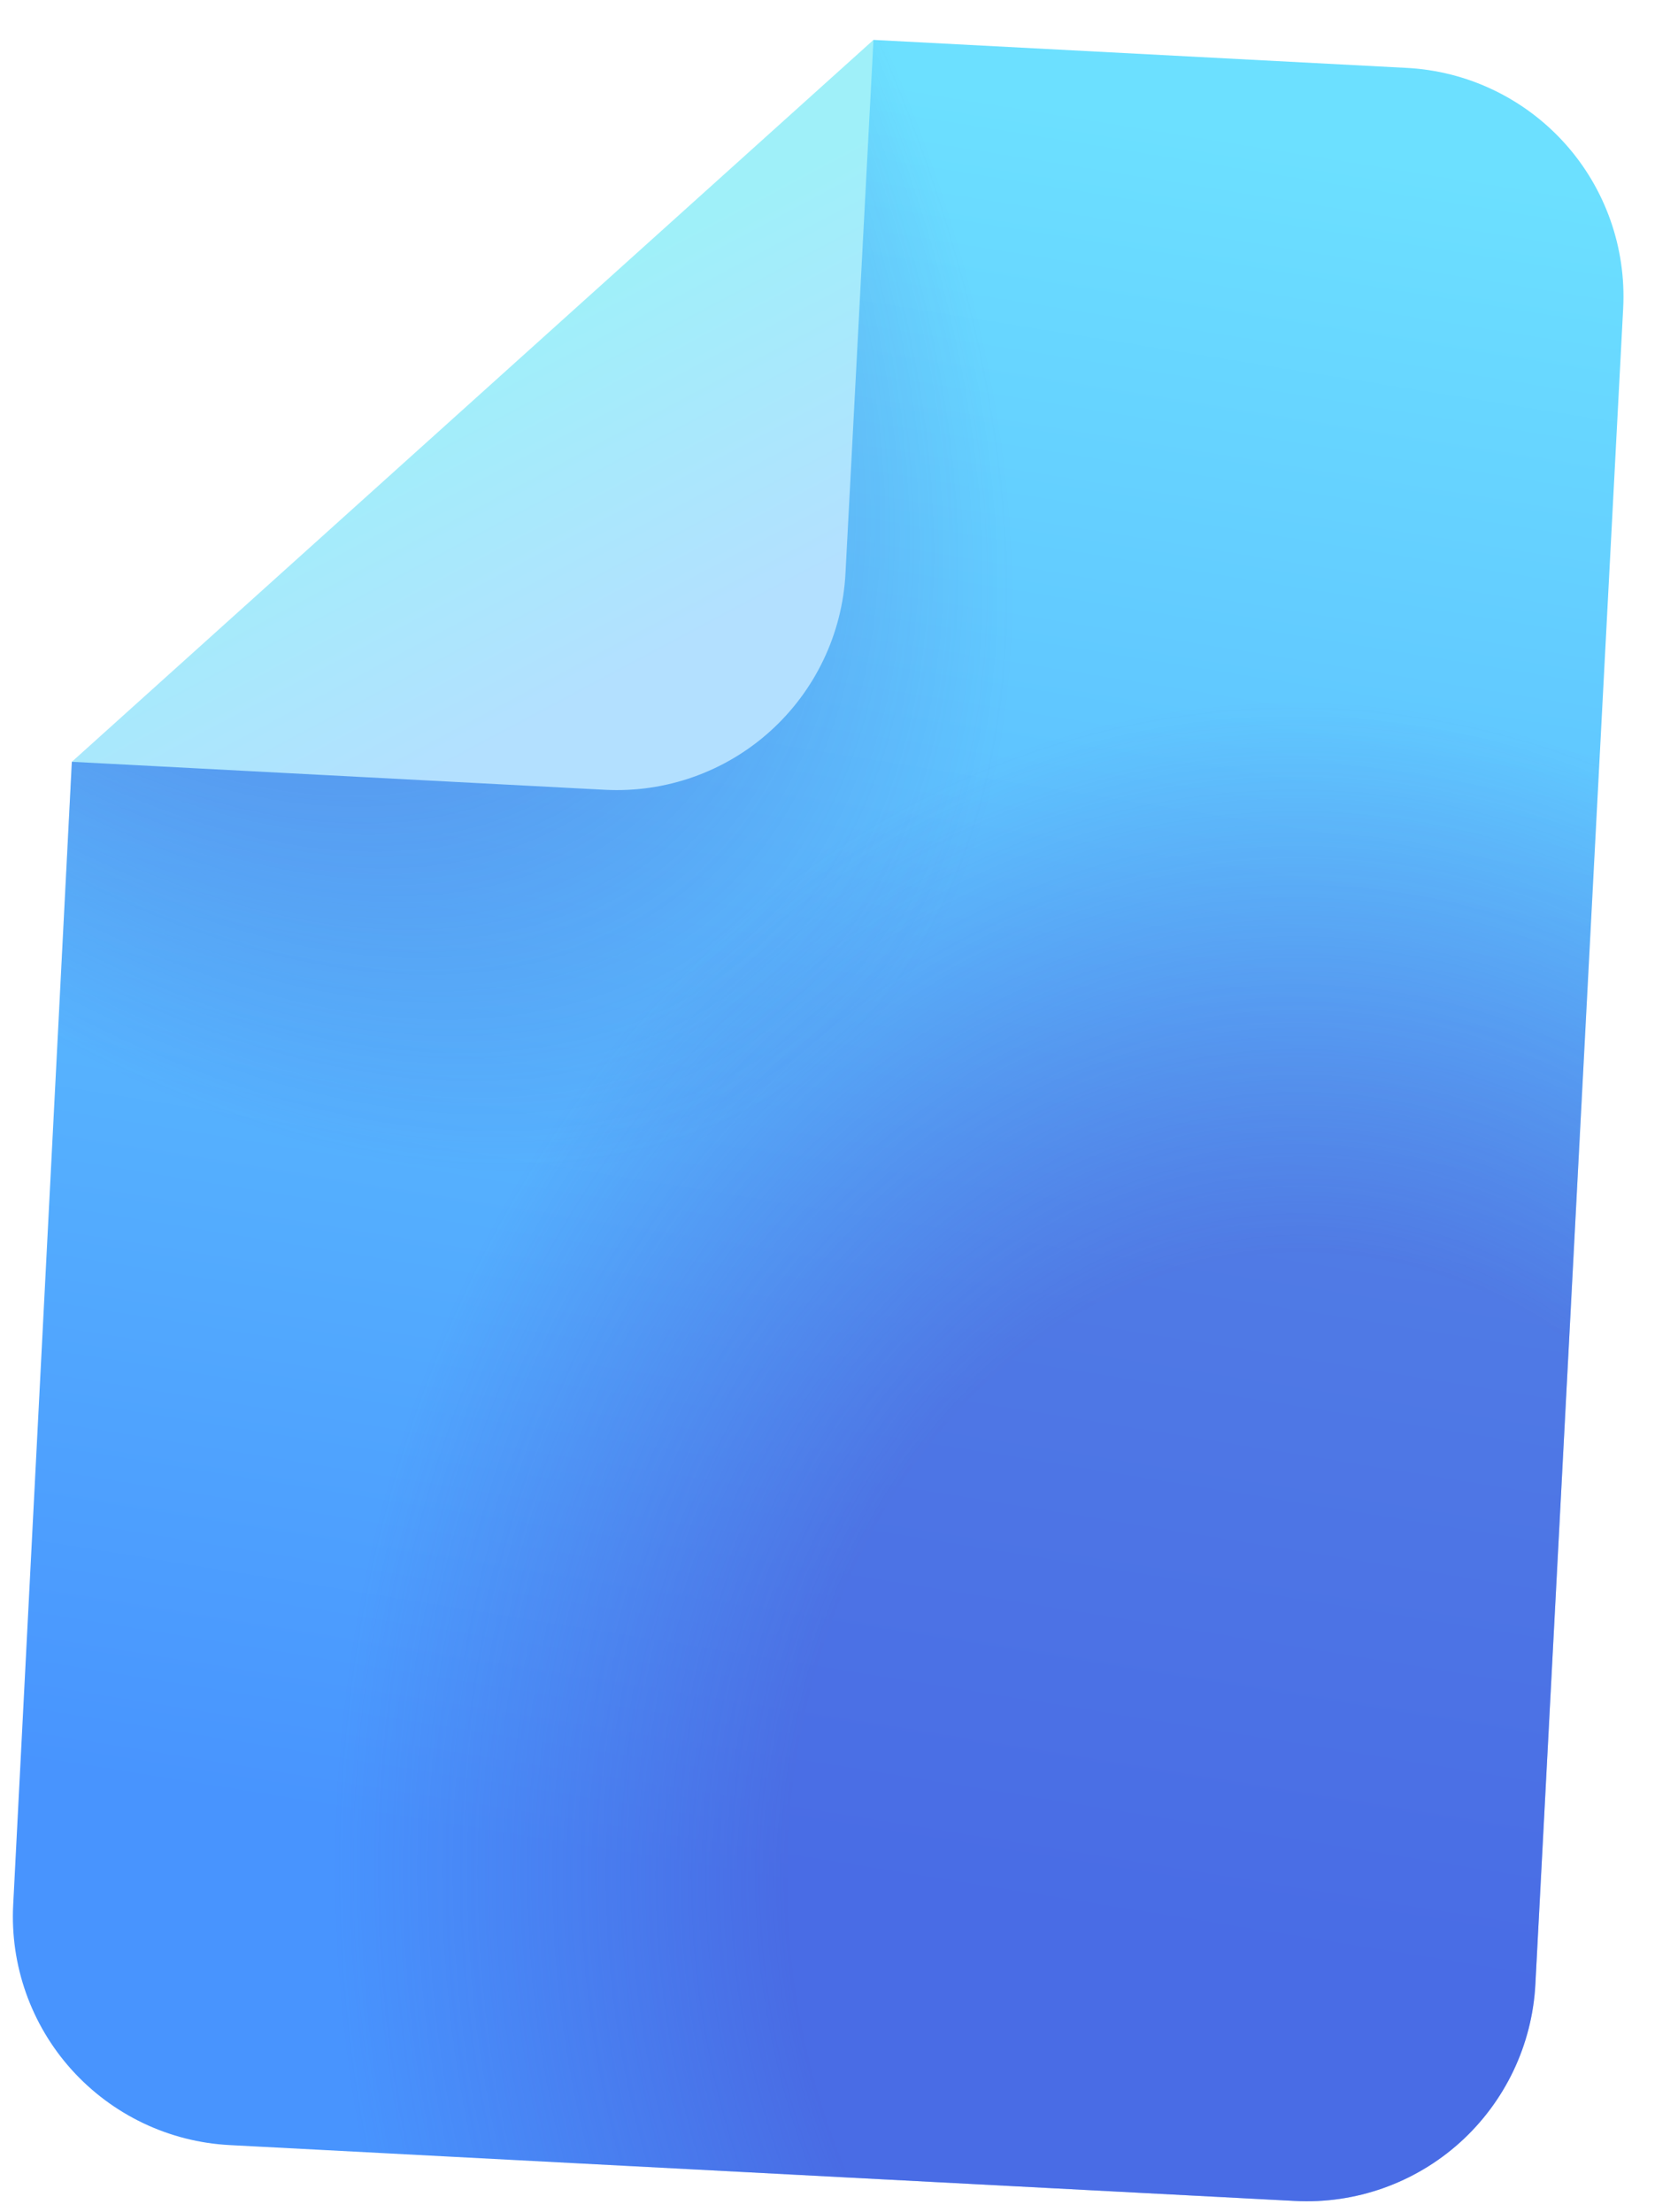
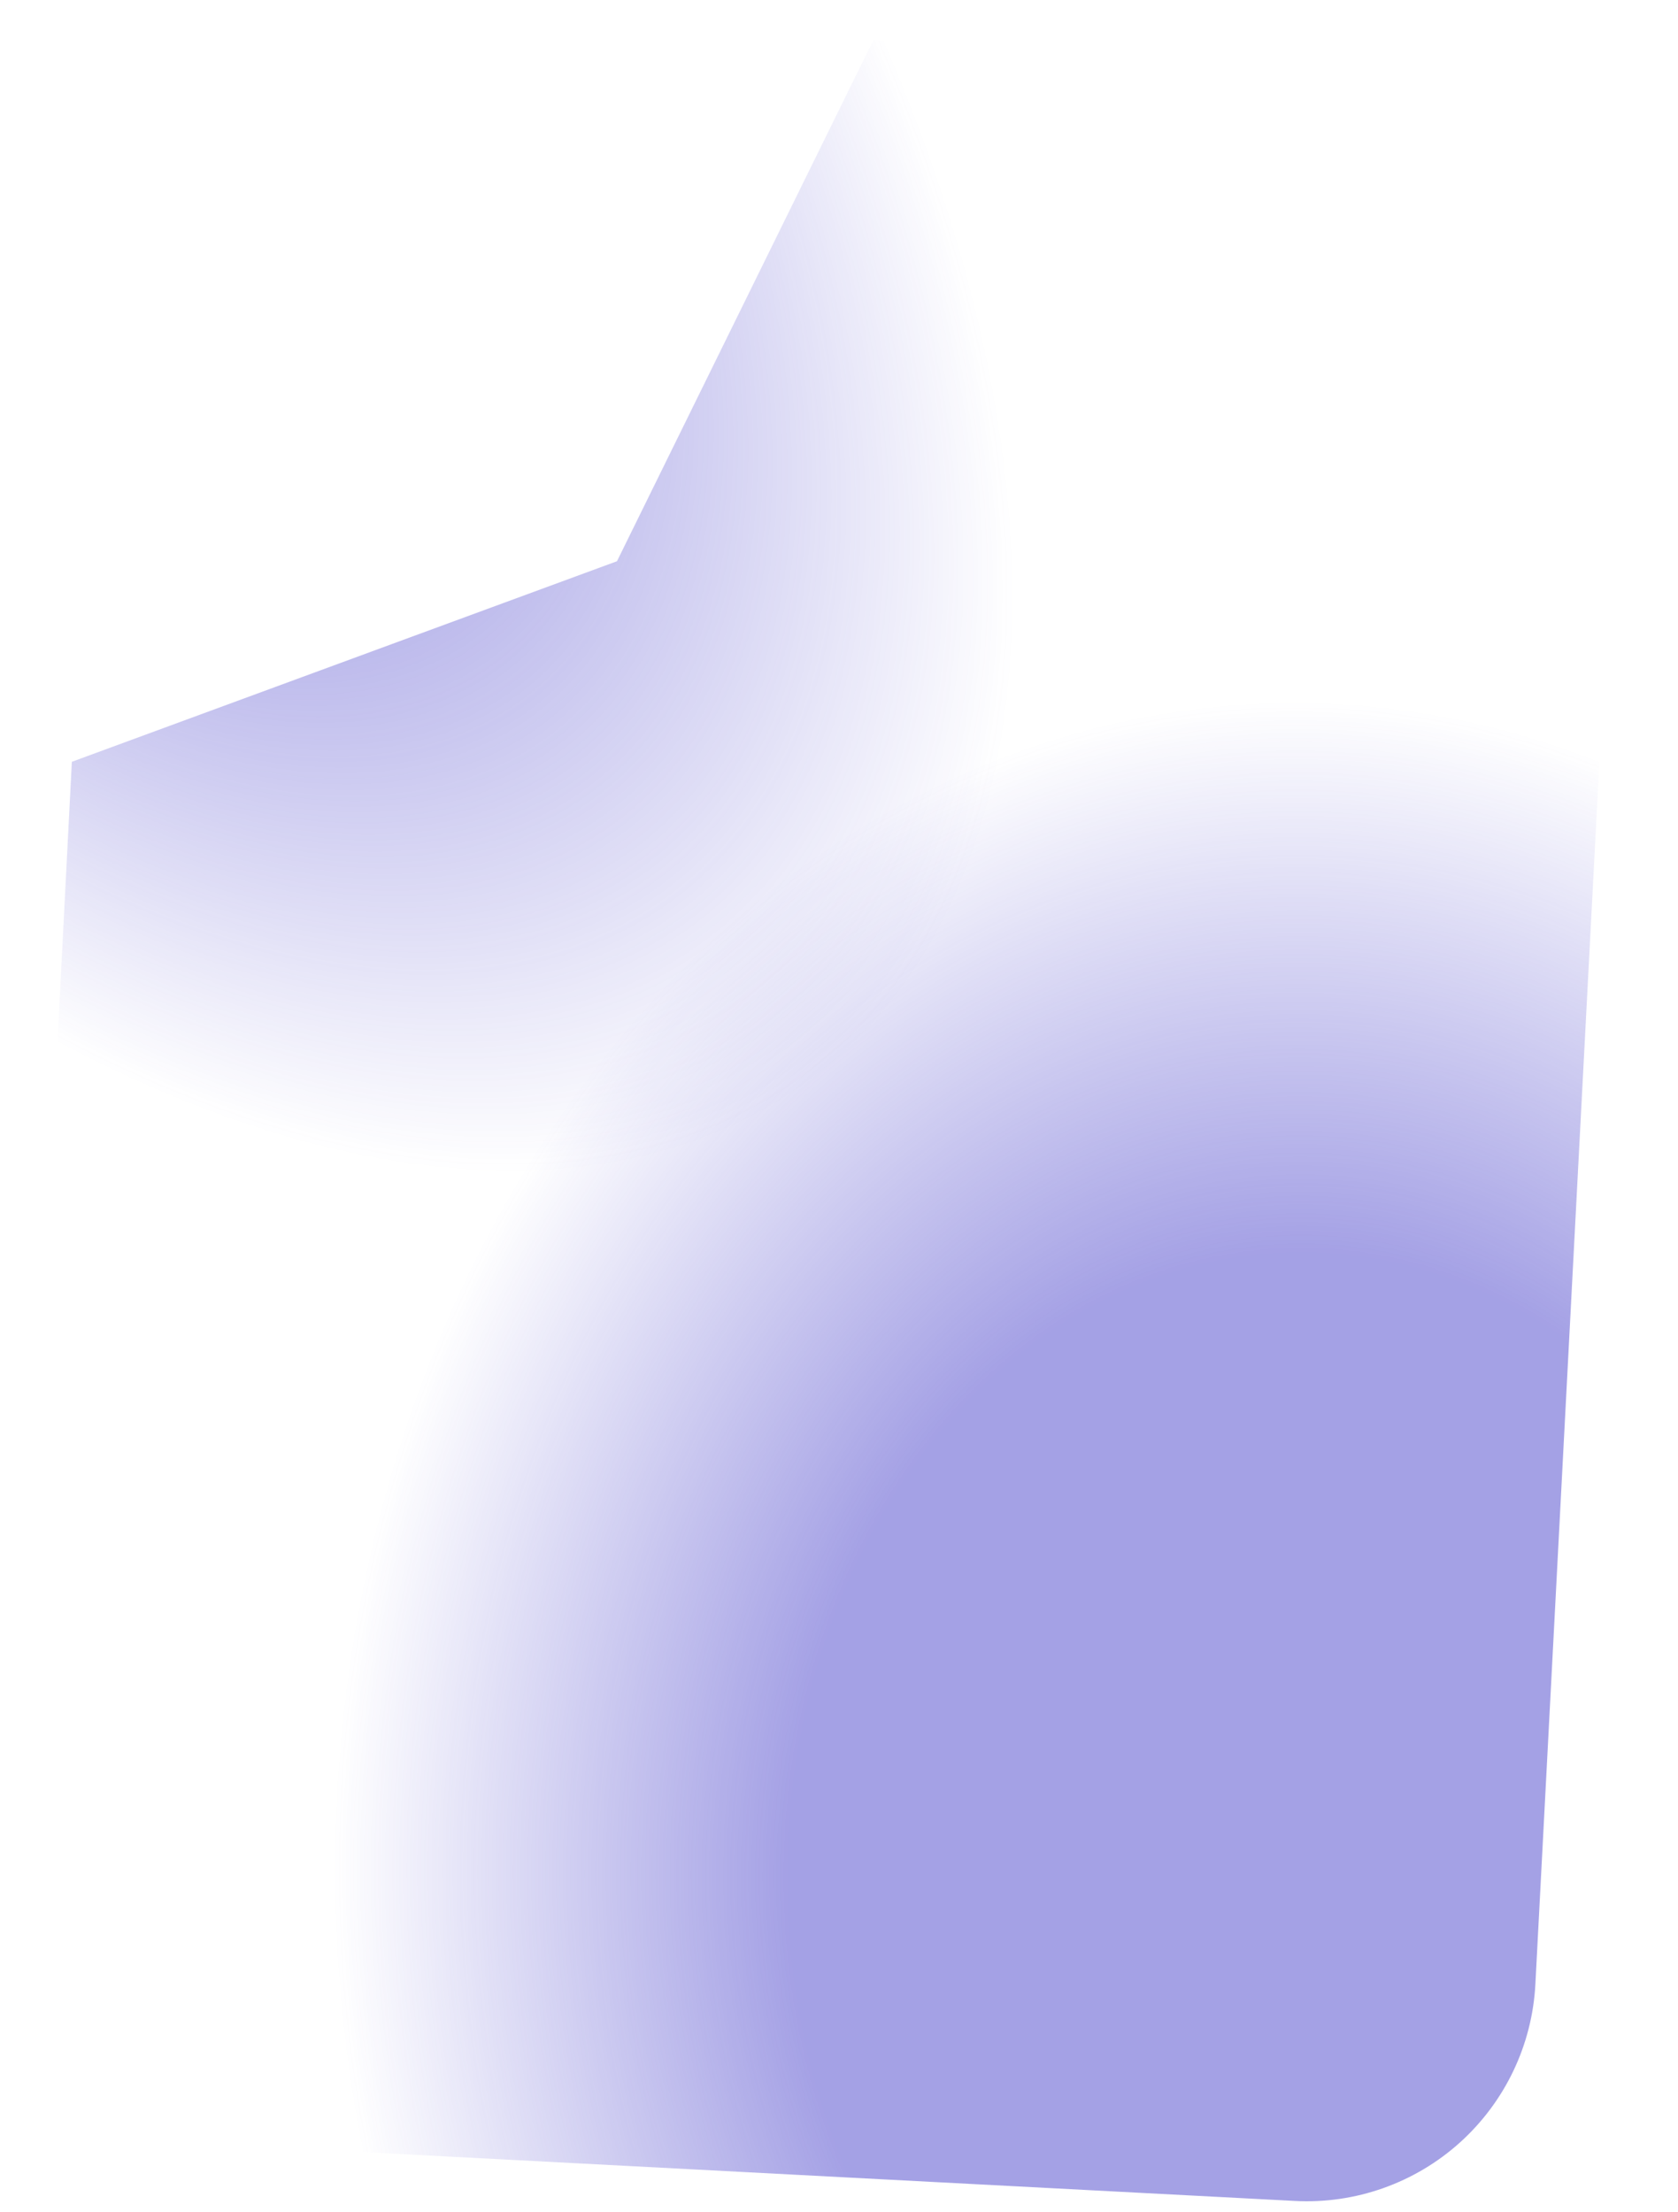
<svg xmlns="http://www.w3.org/2000/svg" width="22" height="29" viewBox="0 0 22 29" fill="none">
-   <path d="M11.452 0.523L18.442 0.89C19.237 0.931 19.982 1.287 20.515 1.878C21.047 2.469 21.323 3.248 21.281 4.043L20.13 26.012C20.088 26.807 19.732 27.552 19.141 28.085C18.55 28.617 17.771 28.893 16.977 28.851L3.012 28.119C2.217 28.078 1.472 27.722 0.939 27.131C0.407 26.54 0.131 25.761 0.173 24.967L0.942 9.986L8.089 7.357L11.452 0.523Z" fill="url(#paint0_linear_163346_521)" />
  <path d="M11.452 0.523L18.442 0.89C19.237 0.931 19.982 1.287 20.515 1.878C21.047 2.469 21.323 3.248 21.281 4.043L20.13 26.012C20.088 26.807 19.732 27.552 19.141 28.085C18.55 28.617 17.771 28.893 16.977 28.851L3.012 28.119C2.217 28.078 1.472 27.722 0.939 27.131C0.407 26.54 0.131 25.761 0.173 24.967L0.942 9.986L8.089 7.357L11.452 0.523Z" fill="url(#paint1_radial_163346_521)" fill-opacity="0.5" />
  <path d="M11.452 0.523L18.442 0.89C19.237 0.931 19.982 1.287 20.515 1.878C21.047 2.469 21.323 3.248 21.281 4.043L20.13 26.012C20.088 26.807 19.732 27.552 19.141 28.085C18.55 28.617 17.771 28.893 16.977 28.851L3.012 28.119C2.217 28.078 1.472 27.722 0.939 27.131C0.407 26.54 0.131 25.761 0.173 24.967L0.942 9.986L8.089 7.357L11.452 0.523Z" fill="url(#paint2_radial_163346_521)" fill-opacity="0.5" />
-   <path d="M11.085 7.514L11.452 0.523L0.942 9.986L7.932 10.353C8.727 10.394 9.506 10.119 10.097 9.586C10.688 9.054 11.044 8.308 11.085 7.514Z" fill="url(#paint3_linear_163346_521)" />
  <defs>
    <linearGradient id="paint0_linear_163346_521" x1="7.469" y1="0.315" x2="3.7" y2="23.711" gradientUnits="userSpaceOnUse">
      <stop stop-color="#6CE0FF" />
      <stop offset="1" stop-color="#4894FE" />
    </linearGradient>
    <radialGradient id="paint1_radial_163346_521" cx="0" cy="0" r="1" gradientUnits="userSpaceOnUse" gradientTransform="translate(0.603 0.832) rotate(52.628) scale(16.71 9.749)">
      <stop offset="0.362" stop-color="#4A43CB" />
      <stop offset="1" stop-color="#4A43CB" stop-opacity="0" />
    </radialGradient>
    <radialGradient id="paint2_radial_163346_521" cx="0" cy="0" r="1" gradientTransform="matrix(1.075 15.594 12.74 -0.878 17.186 24.857)" gradientUnits="userSpaceOnUse">
      <stop offset="0.535" stop-color="#4A43CB" />
      <stop offset="1" stop-color="#4A43CB" stop-opacity="0" />
    </radialGradient>
    <linearGradient id="paint3_linear_163346_521" x1="6.256" y1="4.423" x2="8.535" y2="8.716" gradientUnits="userSpaceOnUse">
      <stop stop-color="#9FF0F9" />
      <stop offset="1" stop-color="#B3E0FF" />
    </linearGradient>
  </defs>
</svg>